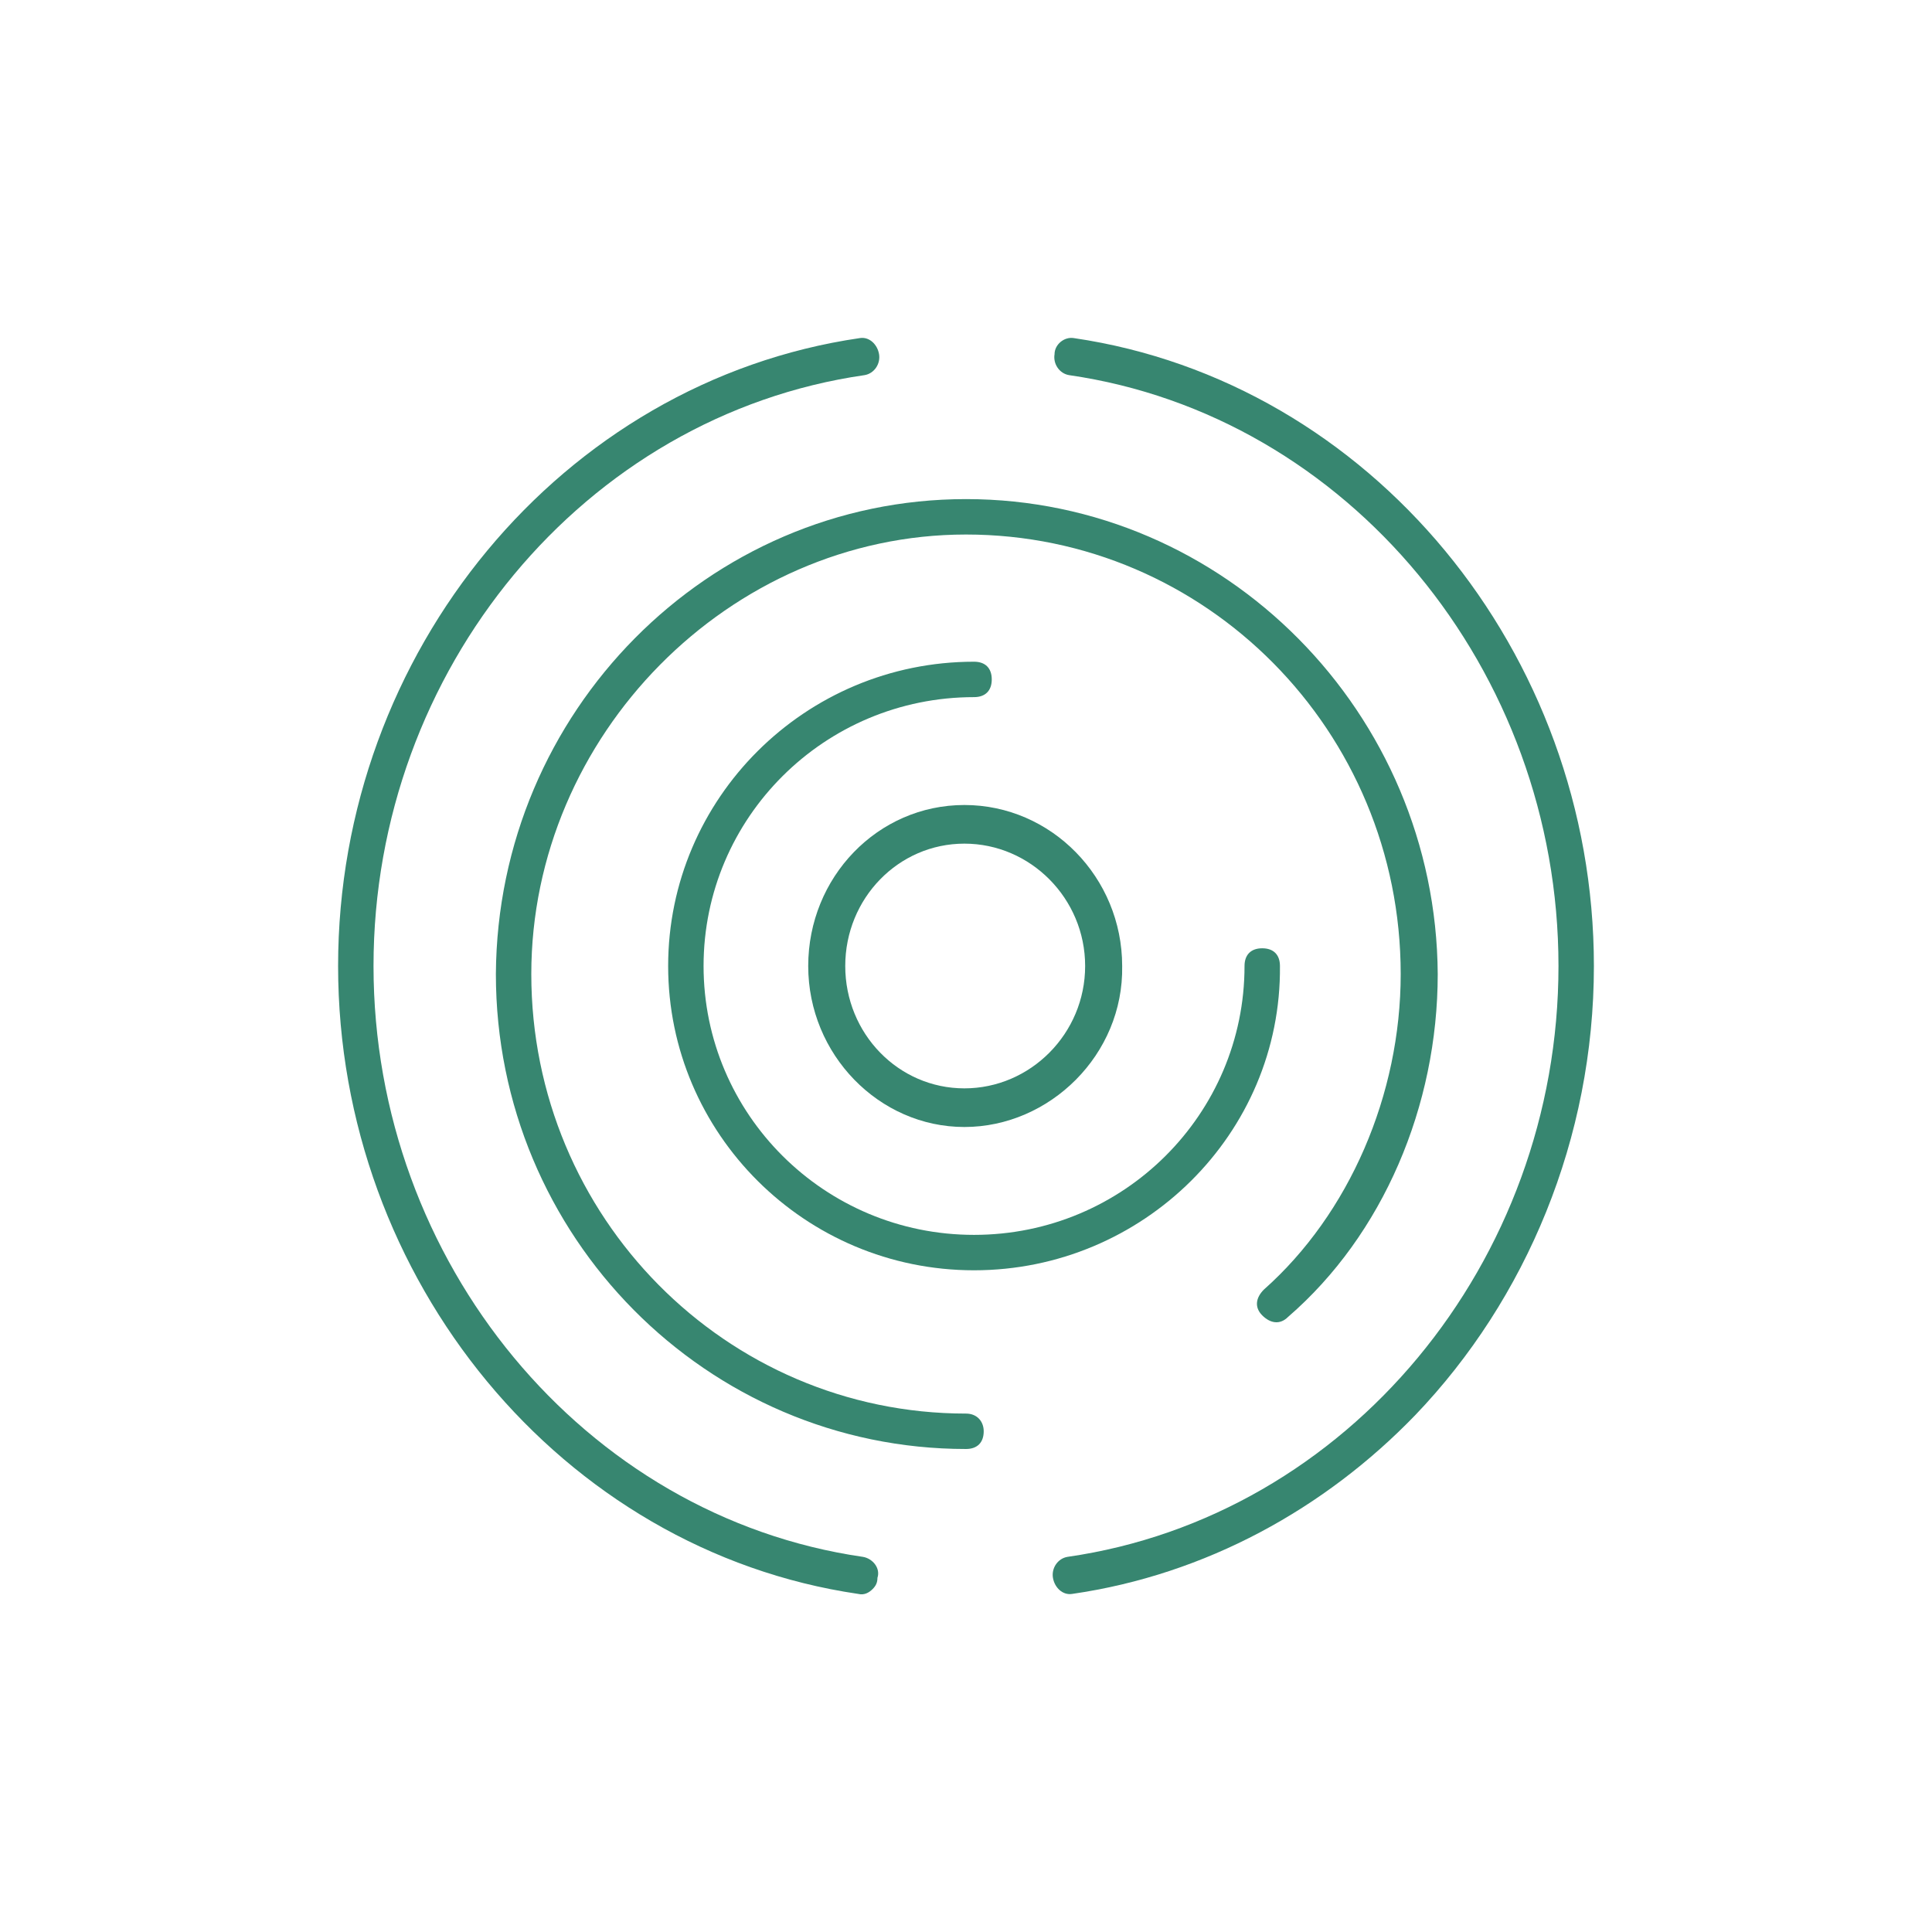
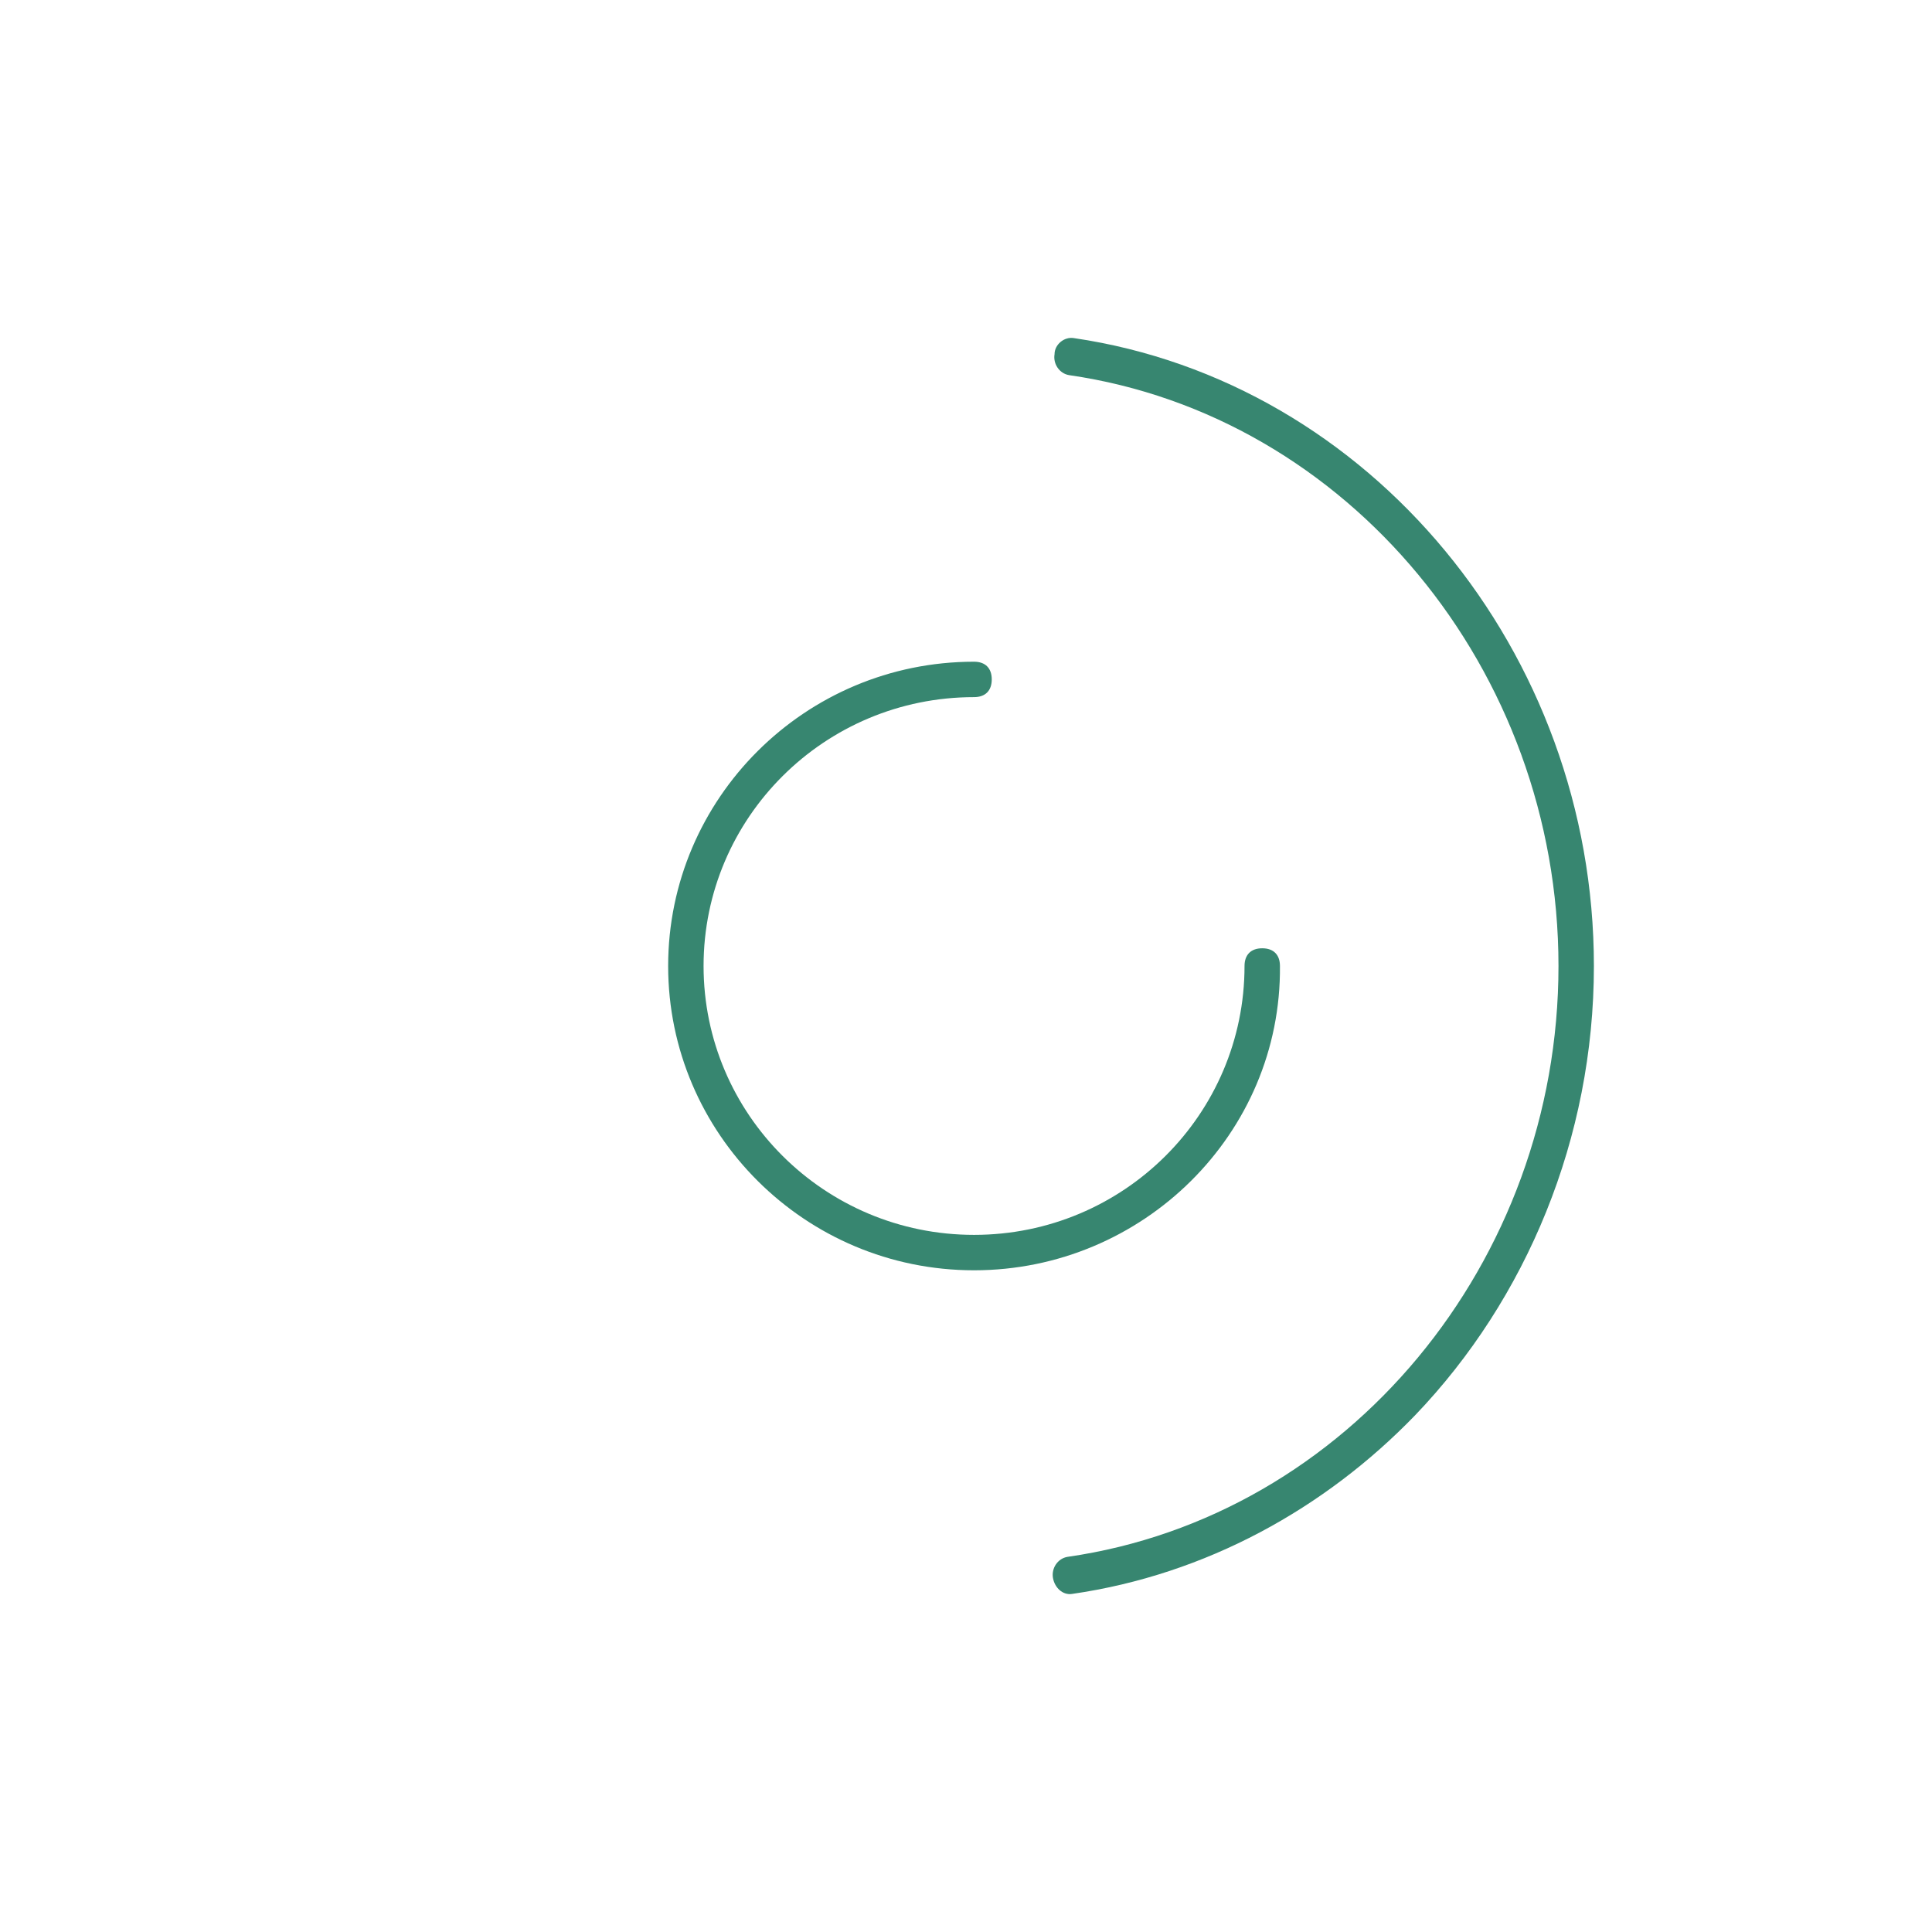
<svg xmlns="http://www.w3.org/2000/svg" version="1.1" id="Layer_1" x="0px" y="0px" viewBox="0 0 120 120" style="enable-background:new 0 0 120 120;" xml:space="preserve">
  <style type="text/css">
	.st0{fill-rule:evenodd;clip-rule:evenodd;fill:#378670;}
</style>
-   <path class="st0" d="M60,87.8c-14.9,0-27-12.2-27-27.3c0-14.8,12.3-27.3,27-27.3c14.9,0,27,12.2,27,27.3c0,7.5-3.2,14.9-8.5,19.6  c-0.5,0.5-0.6,1.1-0.1,1.6c0.5,0.5,1.1,0.6,1.6,0.1c5.9-5.1,9.3-13.1,9.3-21.3C89.2,44.3,76.1,31,60,31c-16,0-29.1,13.2-29.2,29.5  c0,16.3,13.1,29.5,29.2,29.5c0.7,0,1.1-0.4,1.1-1.1C61.1,88.3,60.7,87.8,60,87.8z" />
  <path class="st0" d="M60.5,41.1c-10.5,0-19,8.5-19,18.9s8.5,18.9,19,18.9c10.5,0,19.1-8.5,19-18.9c0-0.7-0.4-1.1-1.1-1.1  s-1.1,0.4-1.1,1.1c0,9.2-7.5,16.7-16.8,16.7c-9.3,0-16.8-7.5-16.8-16.7c0-9.2,7.5-16.7,16.8-16.7c0.7,0,1.1-0.4,1.1-1.1  C61.6,41.5,61.2,41.1,60.5,41.1z" />
-   <path class="st0" d="M67.4,60c0,4.2-3.4,7.6-7.5,7.6c-4.1,0-7.4-3.4-7.4-7.6c0-4.2,3.3-7.6,7.4-7.6C64,52.4,67.4,55.8,67.4,60z   M50.2,60c0,5.5,4.4,10,9.7,10s9.9-4.5,9.8-10c0-5.5-4.4-10-9.8-10S50.2,54.5,50.2,60z" />
-   <path class="st0" d="M53.6,96.7C36.3,94.2,23.2,78.4,23.2,60c0-18.4,13.1-34.2,30.5-36.7c0.6-0.1,1-0.7,0.9-1.3  c-0.1-0.6-0.6-1.1-1.2-1C34.9,23.7,21,40.5,21,60c0,19.5,13.9,36.3,32.3,39c0.4,0.1,0.7-0.1,0.9-0.3c0.2-0.2,0.3-0.4,0.3-0.7  C54.7,97.4,54.2,96.8,53.6,96.7z" />
  <path class="st0" d="M66.7,21c-0.6-0.1-1.2,0.4-1.2,1c-0.1,0.6,0.3,1.2,0.9,1.3C83.7,25.8,96.8,41.6,96.8,60  c0,18.4-13.1,34.2-30.5,36.7c-0.6,0.1-1,0.7-0.9,1.3c0.1,0.6,0.6,1.1,1.2,1c8.3-1.2,15.7-5.3,21.3-11.1C94.8,80.7,99,70.7,99,60  C99,40.5,85.1,23.7,66.7,21z" />
</svg>